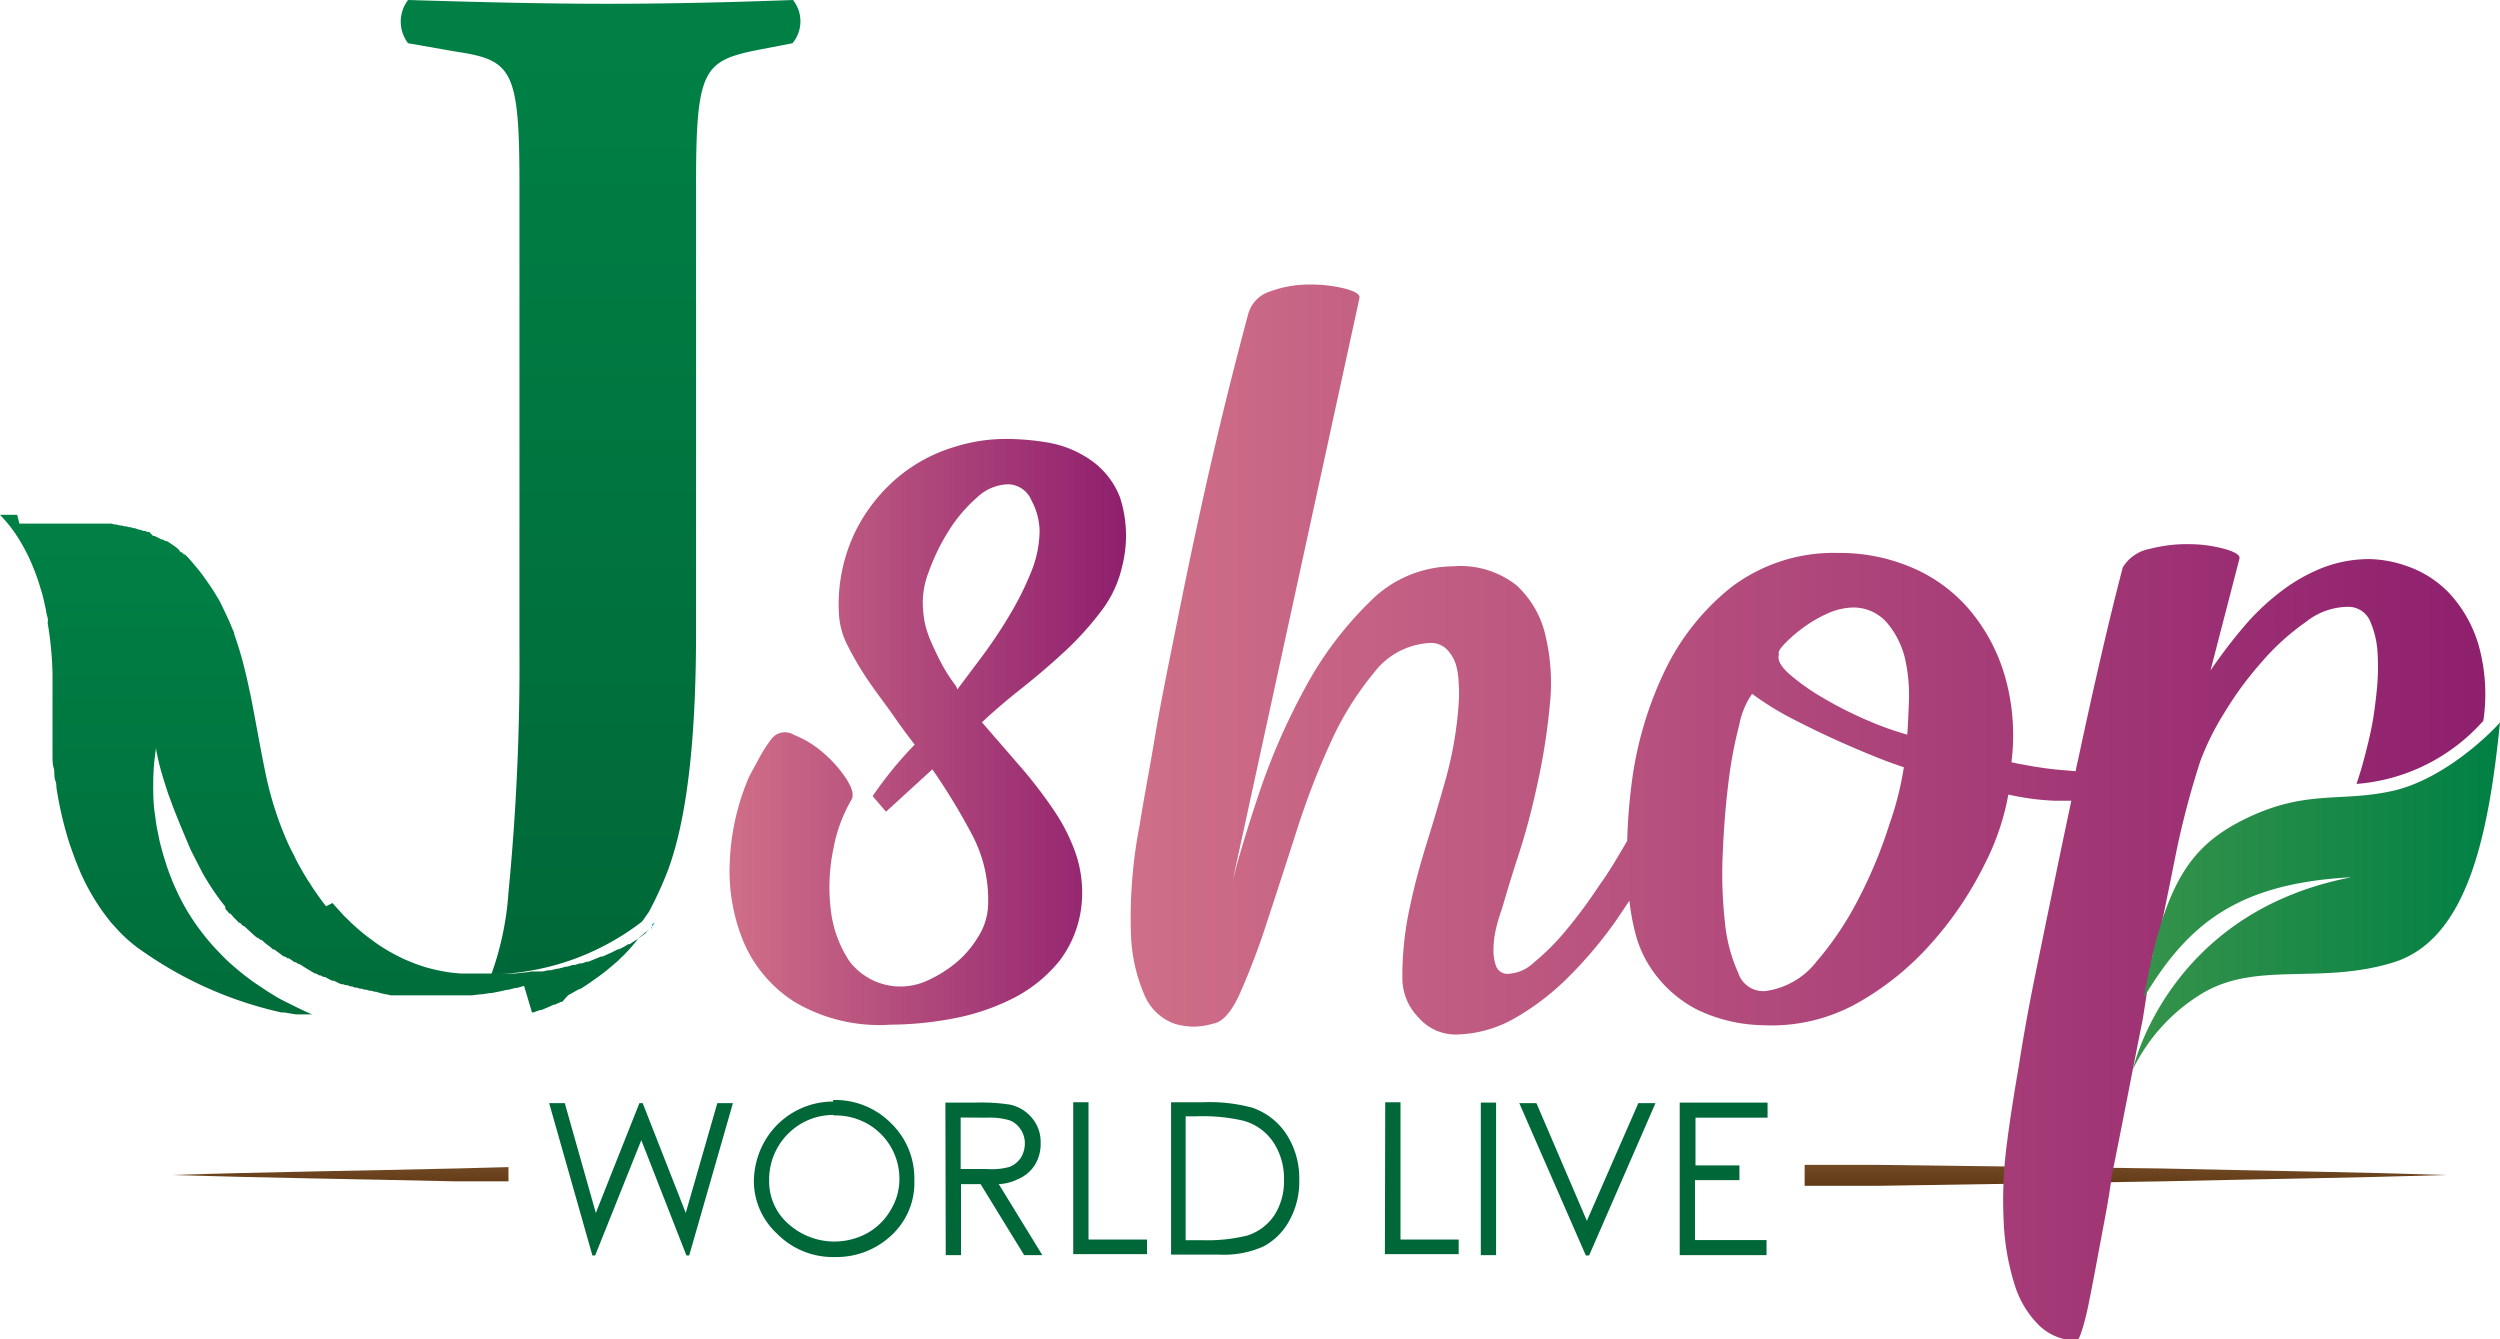
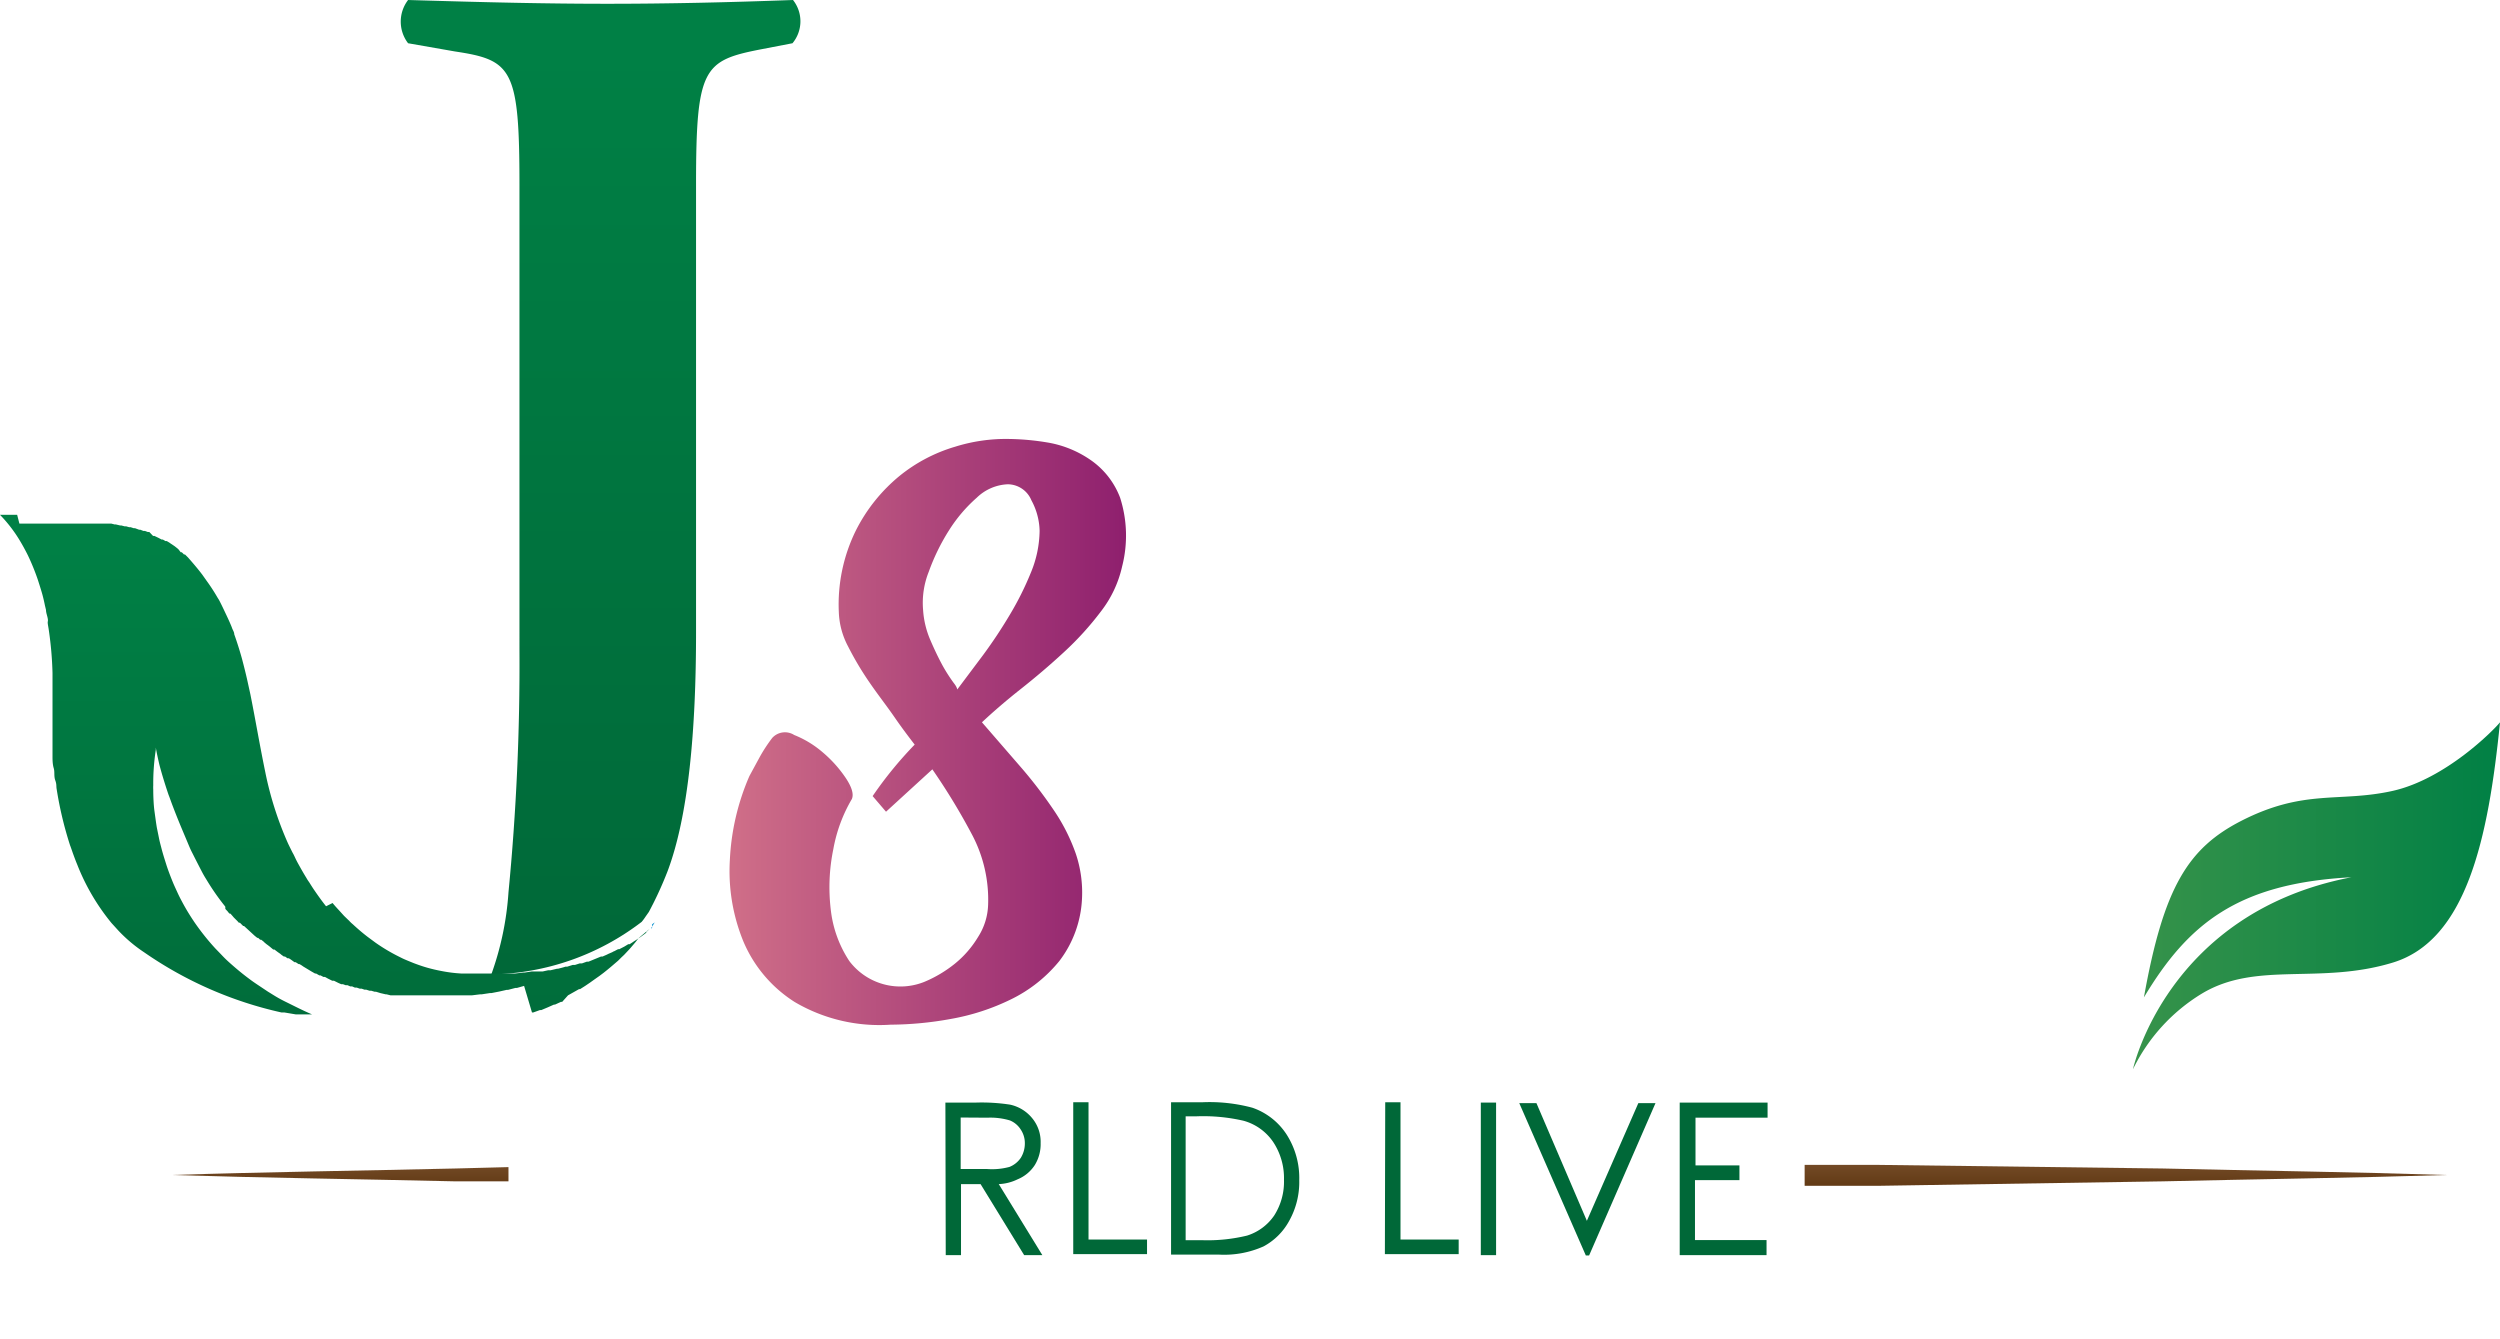
<svg xmlns="http://www.w3.org/2000/svg" xmlns:xlink="http://www.w3.org/1999/xlink" viewBox="0 0 145.68 78.03">
  <defs>
    <style>.cls-1{mask:url(#mask);filter:url(#luminosity-noclip-2);}.cls-2{mix-blend-mode:multiply;fill:url(#linear-gradient);}.cls-3{fill:url(#linear-gradient-2);}.cls-4{fill:url(#linear-gradient-3);}.cls-5{fill:#006838;}.cls-6{fill:url(#linear-gradient-4);}.cls-7{fill:#008dce;}.cls-8{fill:url(#linear-gradient-5);}.cls-9{fill:url(#linear-gradient-6);}.cls-10{fill:url(#linear-gradient-7);}.cls-11{fill:url(#linear-gradient-8);}.cls-12{mask:url(#mask-2);}.cls-13{fill:url(#linear-gradient-9);}.cls-14{filter:url(#luminosity-noclip);}</style>
    <filter id="luminosity-noclip" x="124.93" y="-9409.39" width="20.75" height="32766" filterUnits="userSpaceOnUse" color-interpolation-filters="sRGB">
      <feFlood flood-color="#fff" result="bg" />
      <feBlend in="SourceGraphic" in2="bg" />
    </filter>
    <mask id="mask" x="124.93" y="-9409.39" width="20.75" height="32766" maskUnits="userSpaceOnUse">
      <g class="cls-14" />
    </mask>
    <linearGradient id="linear-gradient" x1="-309.85" y1="-942.94" x2="-304.04" y2="-961.84" gradientTransform="matrix(0.98, 0.21, -0.21, 0.98, 233.2, 1040.07)" gradientUnits="userSpaceOnUse">
      <stop offset="0" />
      <stop offset="1" stop-color="#fff" />
    </linearGradient>
    <linearGradient id="linear-gradient-2" x1="123.84" y1="67.7" x2="123.84" y2="69.23" gradientUnits="userSpaceOnUse">
      <stop offset="0" stop-color="#754c28" />
      <stop offset="1" stop-color="#603813" />
    </linearGradient>
    <linearGradient id="linear-gradient-3" x1="19.8" y1="67.7" x2="19.8" y2="69.23" xlink:href="#linear-gradient-2" />
    <linearGradient id="linear-gradient-4" x1="35" y1="56.66" x2="35" y2="3.04" gradientUnits="userSpaceOnUse">
      <stop offset="0" stop-color="#006838" />
      <stop offset="1" stop-color="#008045" />
    </linearGradient>
    <linearGradient id="linear-gradient-5" x1="18.93" y1="65.85" x2="18.93" y2="31.6" xlink:href="#linear-gradient-4" />
    <linearGradient id="linear-gradient-6" x1="42.54" y1="42.66" x2="65.61" y2="42.66" gradientUnits="userSpaceOnUse">
      <stop offset="0.01" stop-color="#cf6e88" />
      <stop offset="0.99" stop-color="#8f206e" />
    </linearGradient>
    <linearGradient id="linear-gradient-7" x1="65.88" y1="47.35" x2="144.81" y2="47.35" xlink:href="#linear-gradient-6" />
    <linearGradient id="linear-gradient-8" x1="124.29" y1="52.22" x2="145.68" y2="52.22" gradientUnits="userSpaceOnUse">
      <stop offset="0" stop-color="#ce4036" />
      <stop offset="0" stop-color="#37934a" />
      <stop offset="1" stop-color="#008045" />
    </linearGradient>
    <filter id="luminosity-noclip-2" x="124.93" y="42.09" width="20.75" height="16.04" filterUnits="userSpaceOnUse" color-interpolation-filters="sRGB">
      <feFlood flood-color="#fff" result="bg" />
      <feBlend in="SourceGraphic" in2="bg" />
    </filter>
    <mask id="mask-2" x="124.93" y="42.09" width="20.75" height="16.04" maskUnits="userSpaceOnUse">
      <g class="cls-1">
        <path class="cls-2" d="M137,51.15c6.8-1.19,8.16-7.61,8.66-9.06-.33.42-3.16,3.31-6.27,4s-5.13-.14-8.82,1.75c-3.09,1.59-4.51,3.86-5.66,10.28C127.49,53.86,130.38,51.48,137,51.15Z" />
      </g>
    </mask>
    <linearGradient id="linear-gradient-9" x1="-309.85" y1="-942.94" x2="-304.04" y2="-961.84" gradientTransform="matrix(0.98, 0.21, -0.21, 0.98, 233.2, 1040.07)" gradientUnits="userSpaceOnUse">
      <stop offset="0" stop-color="#fff" />
      <stop offset="1" stop-color="#fff" />
    </linearGradient>
  </defs>
  <title>Asset 6</title>
  <g id="Layer_2" data-name="Layer 2">
    <g id="Layer_1-2" data-name="Layer 1">
      <path class="cls-3" d="M126,68.09l-16.57-.21-4.27,0V69.1l4.27,0L126,68.84c5.52-.13,11.05-.2,16.57-.37C137,68.29,131.49,68.22,126,68.09Z" />
      <path class="cls-4" d="M26.55,68.09c-5.53.13-11,.2-16.57.38,5.52.17,11,.24,16.57.37l3.08,0v-.83Z" />
-       <path class="cls-5" d="M32,64.28h.91l1.81,6.4,2.54-6.4h.19l2.51,6.4,1.84-6.4h.91l-2.55,8.88H40l-2.63-6.72-2.69,6.72h-.16Z" />
-       <path class="cls-5" d="M48.55,64.1a4.57,4.57,0,0,1,3.37,1.35,4.45,4.45,0,0,1,1.36,3.31A4.16,4.16,0,0,1,51.93,72a4.68,4.68,0,0,1-3.3,1.25,4.56,4.56,0,0,1-3.34-1.35,4.19,4.19,0,0,1-1.36-3,4.8,4.8,0,0,1,.62-2.38,4.59,4.59,0,0,1,4-2.33Zm0,.87a3.71,3.71,0,0,0-1.87.51,3.77,3.77,0,0,0-1.86,3.33A3.28,3.28,0,0,0,46,71.37a4,4,0,0,0,4.55.48,3.61,3.61,0,0,0,1.37-1.37,3.44,3.44,0,0,0,.49-1.72,3.68,3.68,0,0,0-1.87-3.28A3.79,3.79,0,0,0,48.59,65Z" />
      <path class="cls-5" d="M55.09,64.25h1.77a10.84,10.84,0,0,1,2,.12,2.28,2.28,0,0,1,1.28.78,2.16,2.16,0,0,1,.5,1.46,2.33,2.33,0,0,1-.34,1.28,2.17,2.17,0,0,1-1,.83,2.74,2.74,0,0,1-1.1.28l2.54,4.14H59.68L57.14,69H56v4.14h-.89Zm.89.87v3h1.53A3.87,3.87,0,0,0,58.82,68a1.44,1.44,0,0,0,.67-.54,1.6,1.6,0,0,0,.23-.84,1.42,1.42,0,0,0-.24-.8,1.35,1.35,0,0,0-.63-.53,4,4,0,0,0-1.31-.16Z" />
      <path class="cls-5" d="M62.54,64.23h.89v8h3.41v.85h-4.3Z" />
      <path class="cls-5" d="M68.24,73.11V64.23h1.84a9.61,9.61,0,0,1,2.9.32,3.88,3.88,0,0,1,2,1.57,4.71,4.71,0,0,1,.73,2.66,4.63,4.63,0,0,1-.58,2.35,3.67,3.67,0,0,1-1.5,1.5,5.63,5.63,0,0,1-2.57.48Zm.85-.84h1A9.75,9.75,0,0,0,72.67,72a3,3,0,0,0,1.58-1.17,3.66,3.66,0,0,0,.57-2.08,3.81,3.81,0,0,0-.62-2.19,3.08,3.08,0,0,0-1.73-1.25,10.44,10.44,0,0,0-2.75-.26h-.63Z" />
      <path class="cls-5" d="M80.72,64.23h.89v8H85v.85h-4.3Z" />
      <path class="cls-5" d="M86.29,64.25h.89v8.89h-.89Z" />
      <path class="cls-5" d="M88.53,64.28h1l2.94,6.86,3-6.86h1l-3.87,8.88h-.19Z" />
      <path class="cls-5" d="M97.88,64.25H103v.88h-4.2v2.78h2.56v.86H98.77v3.49h4.17v.88H97.88Z" />
      <path class="cls-6" d="M46.21,0c-3.75.14-7.35.22-10.82.22S28.4.14,23.78,0a2.07,2.07,0,0,0,0,2.52L26.52,3c3.32.5,3.75,1,3.75,7.78V37.86A137.38,137.38,0,0,1,29.63,52a17.51,17.51,0,0,1-1,4.78,14.8,14.8,0,0,0,8.76-3.06,3,3,0,0,0,.23-.31l.19-.27a21.25,21.25,0,0,0,1.09-2.37c1.22-3.24,1.66-8.22,1.66-13.91V10.74c0-6.77.43-7.21,3.75-7.86l1.87-.36A2,2,0,0,0,46.21,0Z" />
      <path class="cls-7" d="M38.15,53.75h0v0h0l0,0h0l0,0h0L38,54h0l-.05.07,0,0,0,.05h0l.05-.06,0,0L38,54l0,0a.21.21,0,0,0,0-.06l0,0a.3.3,0,0,0,0-.08h0Z" />
      <path class="cls-8" d="M37.85,54.13l0,0-.09.09,0,0a.39.39,0,0,1-.1.08l0,.05-.13.1,0,0-.19.14,0,0-.18.12-.07.05-.16.1-.07.05h0l-.17.11-.08,0-.23.14,0,0-.29.15-.07,0-.23.12a.31.31,0,0,0-.1.05l-.23.1-.1.05-.25.11-.09,0-.73.3-.1,0-.28.1-.13,0-.28.09-.13,0-.32.1-.1,0c-.14.05-.28.08-.43.12l-.06,0-.38.09-.14,0-.32.07-.16,0-.32,0-.16,0-.39.06h-.09l-.49.06h-.13l-.37,0h-.18l-.34,0H27.47l-.57,0a8.41,8.41,0,0,1-1.24-.16c-.26-.05-.51-.11-.76-.18s-.54-.17-.8-.27l-.27-.11c-.17-.07-.34-.14-.51-.23a10.46,10.46,0,0,1-1.44-.85l-.46-.34c-.3-.23-.58-.47-.86-.73a1.8,1.8,0,0,1-.2-.19l-.31-.3-.29-.32c-.13-.14-.26-.28-.38-.43L19,52.81c-.24-.3-.46-.61-.68-.93-.11-.16-.21-.32-.31-.48a2.13,2.13,0,0,1-.16-.25c-.15-.24-.29-.49-.43-.74s-.18-.34-.26-.51-.09-.17-.13-.25-.17-.34-.25-.51A19.79,19.79,0,0,1,15.46,45c-.34-1.65-.59-3.15-.87-4.54l-.18-.82c-.09-.4-.19-.8-.29-1.18s-.29-1-.47-1.5c0-.13-.09-.25-.13-.37s-.2-.48-.31-.71-.22-.47-.34-.71-.12-.23-.19-.34a11,11,0,0,0-.65-1l-.24-.34c-.25-.33-.53-.66-.83-1l-.18-.18-.06,0a1.59,1.59,0,0,0-.13-.13l-.06,0L10.39,32l-.06-.05-.18-.14,0,0-.21-.14-.07-.05-.15-.09-.08,0-.15-.09-.07,0-.19-.1,0,0-.23-.11-.08,0L8.7,31l-.09,0-.16-.06-.09,0-.18-.07-.07,0-.24-.09-.08,0-.18-.06-.09,0-.17-.05-.09,0-.19-.05-.07,0-.25-.06H6.68l-.2-.05-.09,0-.17,0-.1,0-.18,0H5.86l-.25,0H5.55l-.2,0h-.1l-.16,0H5l-.17,0H4.73l-.25,0h0l-.22,0H1.13L1,30H.75L.59,30H.29l-.17,0H0a8.24,8.24,0,0,1,1.1,1.41c.19.31.36.62.52.94a13,13,0,0,1,.59,1.45c.08.25.16.5.23.74s.13.5.18.75l.06.25c0,.16.07.33.1.49s0,.16,0,.25.05.32.07.48a20.77,20.77,0,0,1,.21,2.46c0,.26,0,.52,0,.75v.18c0,.17,0,.33,0,.48s0,.29,0,.42c0,.39,0,.66,0,.79v.2c0,.19,0,.58,0,1.13q0,.25,0,.54c0,.13,0,.26,0,.4s0,.42.07.65,0,.46.09.71.05.33.08.5a21.47,21.47,0,0,0,.78,3.28c.07.18.13.37.2.56s.14.38.22.57a12.62,12.62,0,0,0,2,3.41l.41.45A8.54,8.54,0,0,0,8.41,55.5a22.62,22.62,0,0,0,8,3.5l.17,0,.65.11h.05l.24,0,.16,0h.5c-.54-.23-1-.47-1.51-.72s-.72-.4-1.05-.6l-.54-.36c-.18-.12-.36-.24-.53-.37-.38-.28-.73-.57-1.07-.87s-.43-.4-.63-.61l-.3-.31a13.92,13.92,0,0,1-1.26-1.59c-.14-.21-.28-.43-.41-.65s-.37-.65-.53-1-.2-.43-.29-.65-.26-.65-.37-1-.2-.63-.28-.94-.11-.41-.15-.62l-.12-.59C9.1,48,9.05,47.62,9,47.26s-.07-.88-.07-1.26a1.85,1.85,0,0,1,0-.23,12.87,12.87,0,0,1,.15-2.08,1.13,1.13,0,0,1,0-.12c.05.29.12.62.21,1,.14.53.32,1.12.53,1.74.08.2.15.41.23.62.16.42.33.85.51,1.28s.27.64.42,1,.19.42.29.62.31.61.46.9.21.38.32.56A13.85,13.85,0,0,0,13,52.67l.08.1,0,0,.05.07,0,0,0,.07,0,.05.06.07,0,0,.06.06,0,0,.06.08,0,0,.07.07.05,0,.07.08,0,0,.07.08.05.06.08.08,0,0,.08.08.06.06.08.09.06,0,.09.09,0,0,.1.1.05,0,.12.11,0,0,.5.46,0,0,.15.12.05,0,.12.11.06,0,.13.1.06.06.12.1.07.05.13.1.07.06.12.1.07,0,.13.1.08.06.13.09.07.06.14.1.07,0,.14.1.08,0,0,0,.11.07.07.05.15.11.07,0,.17.11.05,0a1.64,1.64,0,0,1,.22.14h0l.48.29,0,0,.21.12.06,0,.19.11.07,0,.17.09.09,0,.16.09.1.05.16.08.1,0,.16.08.1.05.16.07.1,0,.16.06.11,0,.16.07.11,0,.16.07.11,0,.17.06.11,0,.17.06.1,0,.19.06.1,0,.2.06.08,0,.26.08h0l.3.07h.05l.24.06.09,0,.2,0,.11,0,.19,0,.12,0,.17,0,.13,0,.17,0,.14,0,.17,0H25l.17,0h1.7l.21,0h.1l.32,0,.49-.06h.09l.46-.07h.09l.46-.09h0l.44-.1.08,0,.42-.11.09,0,.42-.12h0L31,59l.07,0,.39-.14.08,0,.38-.16h0l.36-.16.06,0,.35-.16.07,0L33.1,58h0l.32-.18,0,0,.32-.18.06,0,.3-.19,0,0,.28-.19,0,0,.28-.2,0,0,.27-.19,0,0,.24-.18,0,0,.2-.16,0,0,0,0,.23-.19,0,0,.21-.18,0,0,.21-.18,0,0,.18-.18,0,0,.17-.16,0,0,.16-.17,0,0,.15-.16,0,0,.13-.15h0l.12-.14,0,0,.11-.13,0,0,.09-.12h0l.09-.11h0Z" />
      <path class="cls-9" d="M63.53,26.79a6.2,6.2,0,0,0-2.46-1,14.77,14.77,0,0,0-2.23-.21,9.91,9.91,0,0,0-3.18.45,9.33,9.33,0,0,0-3.25,1.71,9.83,9.83,0,0,0-2.53,3.16,9.73,9.73,0,0,0-1,4.77,4.58,4.58,0,0,0,.54,2,18.11,18.11,0,0,0,1.27,2.13c.48.7,1,1.36,1.44,2S53,43,53.3,43.39a22.77,22.77,0,0,0-2.45,3l.78.91,2.7-2.47a37.49,37.49,0,0,1,2.32,3.82,8.11,8.11,0,0,1,.93,4.06A3.67,3.67,0,0,1,57,54.59a5.94,5.94,0,0,1-1.35,1.56,7.33,7.33,0,0,1-1.75,1.05A3.73,3.73,0,0,1,49.49,56a6.79,6.79,0,0,1-1.08-3,11,11,0,0,1,.15-3.52,8.82,8.82,0,0,1,1.08-2.92q.18-.42-.36-1.23a7.28,7.28,0,0,0-1.35-1.5,5.87,5.87,0,0,0-1.65-1A1,1,0,0,0,45,43a9,9,0,0,0-.76,1.17l-.57,1.05a13.86,13.86,0,0,0-1.14,4.9,10.8,10.8,0,0,0,.78,4.72,7.74,7.74,0,0,0,3,3.55,9.72,9.72,0,0,0,5.59,1.32,20,20,0,0,0,3.48-.33,13.08,13.08,0,0,0,3.52-1.14A8.33,8.33,0,0,0,61.73,56a6.46,6.46,0,0,0,1.32-3.63,7.08,7.08,0,0,0-.36-2.62,10.88,10.88,0,0,0-1.23-2.46,26.67,26.67,0,0,0-1.9-2.5l-2.34-2.7c.64-.6,1.39-1.25,2.25-1.93S61.18,38.76,62,38a17.68,17.68,0,0,0,2.16-2.38A6.64,6.64,0,0,0,65.39,33a7.23,7.23,0,0,0-.12-4A4.68,4.68,0,0,0,63.53,26.79Zm-3.46,6.58a17.65,17.65,0,0,1-1.23,2.46,28.14,28.14,0,0,1-1.56,2.35l-1.5,2s0-.13-.21-.39a9.78,9.78,0,0,1-.64-1q-.36-.66-.72-1.5a5.28,5.28,0,0,1-.42-1.75,4.88,4.88,0,0,1,.33-2.22,12.11,12.11,0,0,1,1.17-2.4A8.71,8.71,0,0,1,56.92,29a2.76,2.76,0,0,1,1.8-.78,1.5,1.5,0,0,1,1.38.93,3.9,3.9,0,0,1,.48,1.78A6.53,6.53,0,0,1,60.07,33.37Z" />
-       <path class="cls-10" d="M125.47,55.52l.18-.18q.57-2.72,1.06-5.17a50.15,50.15,0,0,1,1.5-5.8,15.47,15.47,0,0,1,1.38-2.79,20.18,20.18,0,0,1,2.2-3,14,14,0,0,1,2.58-2.34,4,4,0,0,1,2.49-.88,1.38,1.38,0,0,1,1.27.88,5.36,5.36,0,0,1,.42,1.89,13.42,13.42,0,0,1-.06,2.19c-.08.75-.16,1.34-.24,1.78q-.18,1-.6,2.52c-.1.35-.21.7-.33,1.06A11,11,0,0,0,144.71,42a10.6,10.6,0,0,0-.3-4.49,7.57,7.57,0,0,0-1.74-3A6.19,6.19,0,0,0,140.29,33a7,7,0,0,0-2.16-.42,7.54,7.54,0,0,0-2.8.51,10.15,10.15,0,0,0-2.46,1.41,13.72,13.72,0,0,0-2.17,2.08,30.11,30.11,0,0,0-1.89,2.49l1.68-6.49q.12-.3-.78-.57a7.93,7.93,0,0,0-2.07-.3,8.57,8.57,0,0,0-2.35.27,2.34,2.34,0,0,0-1.59,1.08c-.4,1.52-.82,3.24-1.26,5.14s-.88,3.89-1.32,5.95c-.06.26-.12.53-.17.79l-1.16-.1q-1.14-.12-2.58-.42a12.49,12.49,0,0,0-.33-4.84,10.57,10.57,0,0,0-2-3.91,9.05,9.05,0,0,0-3.36-2.55,10.75,10.75,0,0,0-4.42-.9,9.88,9.88,0,0,0-6.22,2A13.87,13.87,0,0,0,97,39.11a21.3,21.3,0,0,0-1.89,6.31A33.32,33.32,0,0,0,94.82,49c-.5.85-1,1.73-1.66,2.64a27.69,27.69,0,0,1-1.92,2.59,13.57,13.57,0,0,1-1.86,1.86,2.34,2.34,0,0,1-1.57.66.71.71,0,0,1-.63-.45,2.69,2.69,0,0,1-.15-1,5.18,5.18,0,0,1,.15-1.2A9.35,9.35,0,0,1,87.51,53c.24-.84.57-1.93,1-3.25s.79-2.72,1.11-4.21a37.71,37.71,0,0,0,.69-4.45,11.92,11.92,0,0,0-.24-4,5.67,5.67,0,0,0-1.72-3A5.28,5.28,0,0,0,84.69,33a6.86,6.86,0,0,0-4.87,2.07,20.62,20.62,0,0,0-3.76,5,38,38,0,0,0-2.64,6c-.7,2.09-1.24,3.85-1.6,5.29l7.4-34q.06-.3-.84-.54a8.14,8.14,0,0,0-2.08-.24,6.57,6.57,0,0,0-2.25.39,1.91,1.91,0,0,0-1.32,1.35c-.85,3.17-1.61,6.24-2.29,9.23S69.16,33.4,68.64,36s-1,4.9-1.35,7-.68,3.76-.88,5.08a28.17,28.17,0,0,0-.51,6.25,9.73,9.73,0,0,0,.81,3.7,3,3,0,0,0,1.72,1.62,3.76,3.76,0,0,0,2.25,0q.84-.12,1.59-1.8a42.8,42.8,0,0,0,1.57-4.15c.54-1.64,1.11-3.4,1.71-5.26a45.46,45.46,0,0,1,2-5.2,18,18,0,0,1,2.53-4.06,4.36,4.36,0,0,1,3.22-1.71,1.3,1.3,0,0,1,1,.36,2.26,2.26,0,0,1,.54.9A4.34,4.34,0,0,1,85,39.83,7.42,7.42,0,0,1,85,41a22,22,0,0,1-.72,4.27c-.36,1.29-.73,2.54-1.11,3.76s-.73,2.47-1,3.76a18.69,18.69,0,0,0-.45,4.26,3.24,3.24,0,0,0,.93,2.23,2.85,2.85,0,0,0,2.32,1,7.17,7.17,0,0,0,3.39-1,14.81,14.81,0,0,0,3.13-2.44,24.48,24.48,0,0,0,2.71-3.24l.75-1.12a13,13,0,0,0,.33,1.84,6.69,6.69,0,0,0,1.2,2.49,7.16,7.16,0,0,0,2.37,2,9.12,9.12,0,0,0,3.85.93,10.25,10.25,0,0,0,5.59-1.32,16.68,16.68,0,0,0,4.39-3.61,20.58,20.58,0,0,0,3-4.51,14.49,14.49,0,0,0,1.35-4,15.15,15.15,0,0,0,2.67.36l1,0c-.27,1.28-.54,2.56-.81,3.86q-.66,3.2-1.26,6.13t-1,5.53c-.3,1.73-.53,3.23-.69,4.51a25,25,0,0,0-.18,4.51,14.17,14.17,0,0,0,.63,3.64,5.66,5.66,0,0,0,1.44,2.4,3.11,3.11,0,0,0,2.2.87q.11,0,.33-.72t.42-1.77c.14-.7.29-1.48.45-2.35l.45-2.4q.21-1.11.33-2a8.58,8.58,0,0,1,.18-1q.42-2.1.87-4.41.39-2,.81-4.11h0ZM110.11,48a26.68,26.68,0,0,1-1.74,4.24A18.57,18.57,0,0,1,105.88,56a4.55,4.55,0,0,1-3,1.75,1.53,1.53,0,0,1-1.59-1.06,9.28,9.28,0,0,1-.78-3,25.37,25.37,0,0,1-.12-4c.06-1.44.17-2.8.33-4.09a24.7,24.7,0,0,1,.63-3.36,4.7,4.7,0,0,1,.75-1.81,16.7,16.7,0,0,0,2.28,1.42c.89.46,1.75.88,2.59,1.26s1.62.71,2.34,1,1.27.48,1.63.6A18,18,0,0,1,110.11,48Zm1-5.2a17.94,17.94,0,0,1-2.26-.81,22.23,22.23,0,0,1-2.58-1.3,13,13,0,0,1-2-1.41q-.78-.69-.6-1.17-.12-.12.3-.57a7.88,7.88,0,0,1,1.06-.93,7.7,7.7,0,0,1,1.44-.85,3.78,3.78,0,0,1,1.53-.36,2.58,2.58,0,0,1,2,.94,5,5,0,0,1,1,2,9.59,9.59,0,0,1,.24,2.4C111.21,41.62,111.18,42.29,111.14,42.81Z" />
      <path class="cls-11" d="M145.68,42.09c-.33.42-3.16,3.31-6.27,4s-5.13-.14-8.82,1.75c-3.09,1.59-4.51,3.86-5.66,10.28,2.56-4.27,5.45-6.65,12.09-7-10.74,2.06-12.73,11.19-12.73,11.19a10.58,10.58,0,0,1,4-4.4c3.18-1.93,6.87-.51,11.15-1.82S145,48.88,145.68,42.09Z" />
      <g class="cls-12">
        <path class="cls-13" d="M137,51.15c6.8-1.19,8.16-7.61,8.66-9.06-.33.42-3.16,3.31-6.27,4s-5.13-.14-8.82,1.75c-3.09,1.59-4.51,3.86-5.66,10.28C127.49,53.86,130.38,51.48,137,51.15Z" />
      </g>
    </g>
  </g>
</svg>